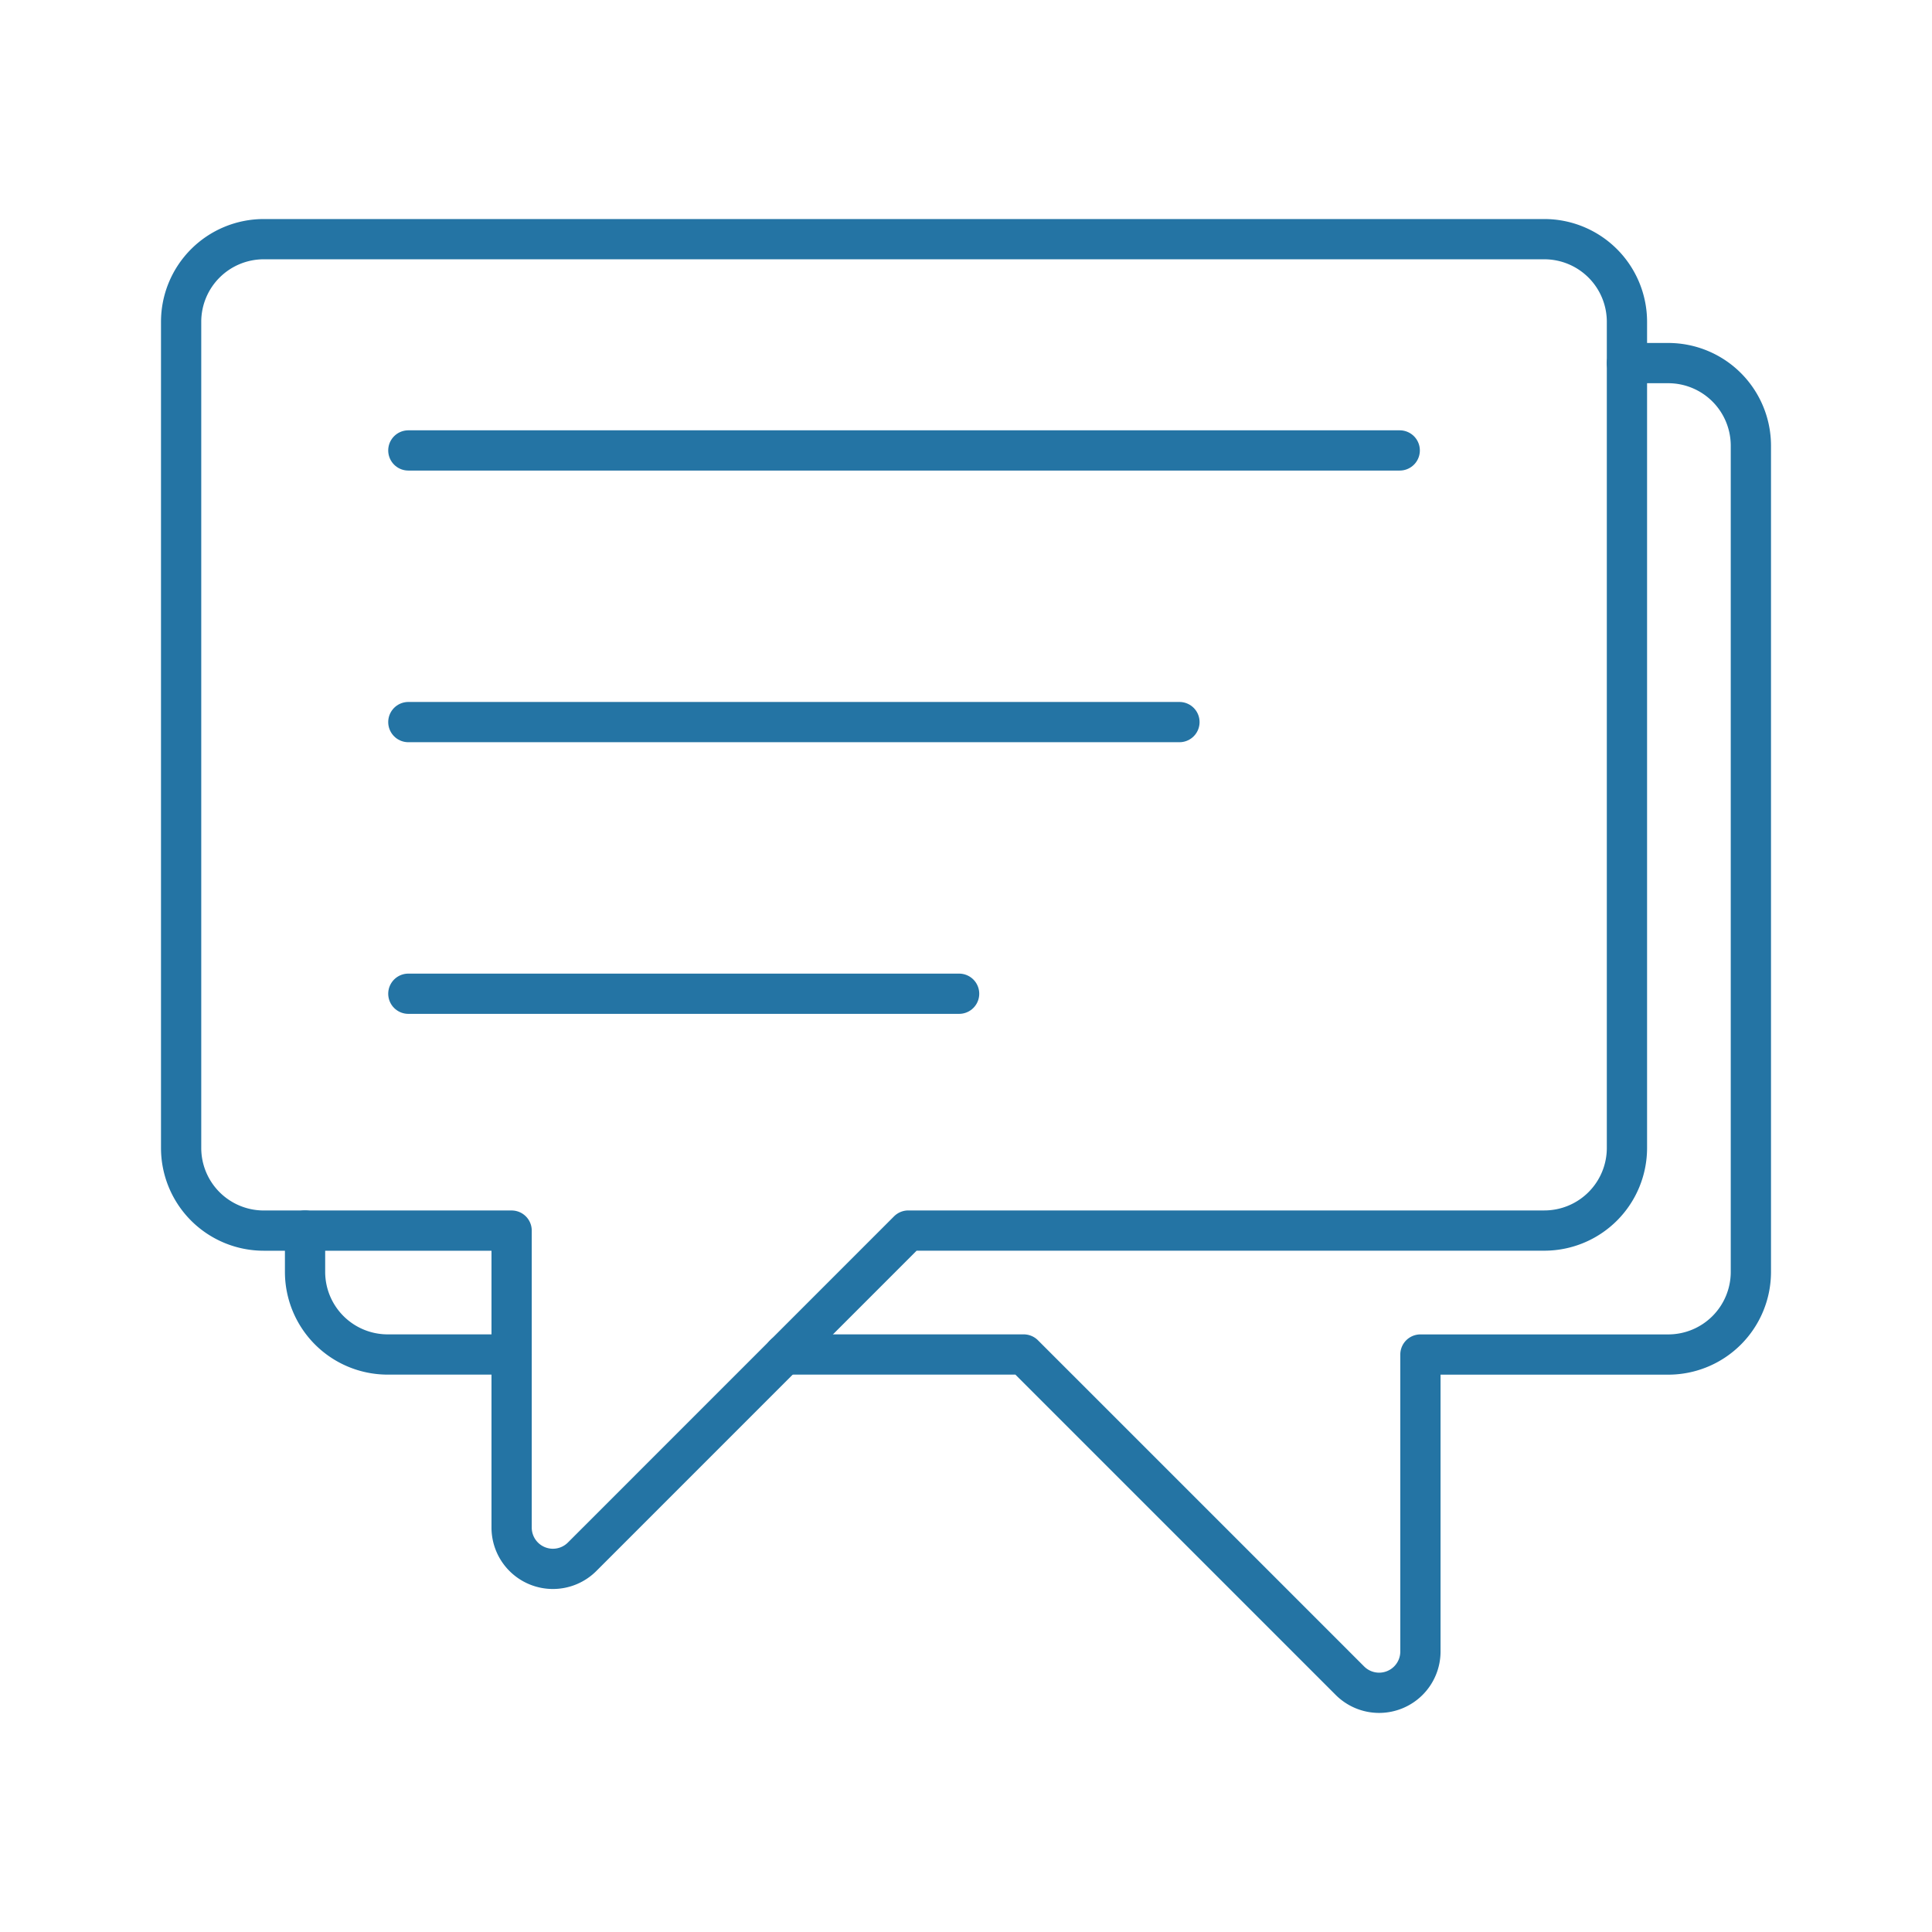
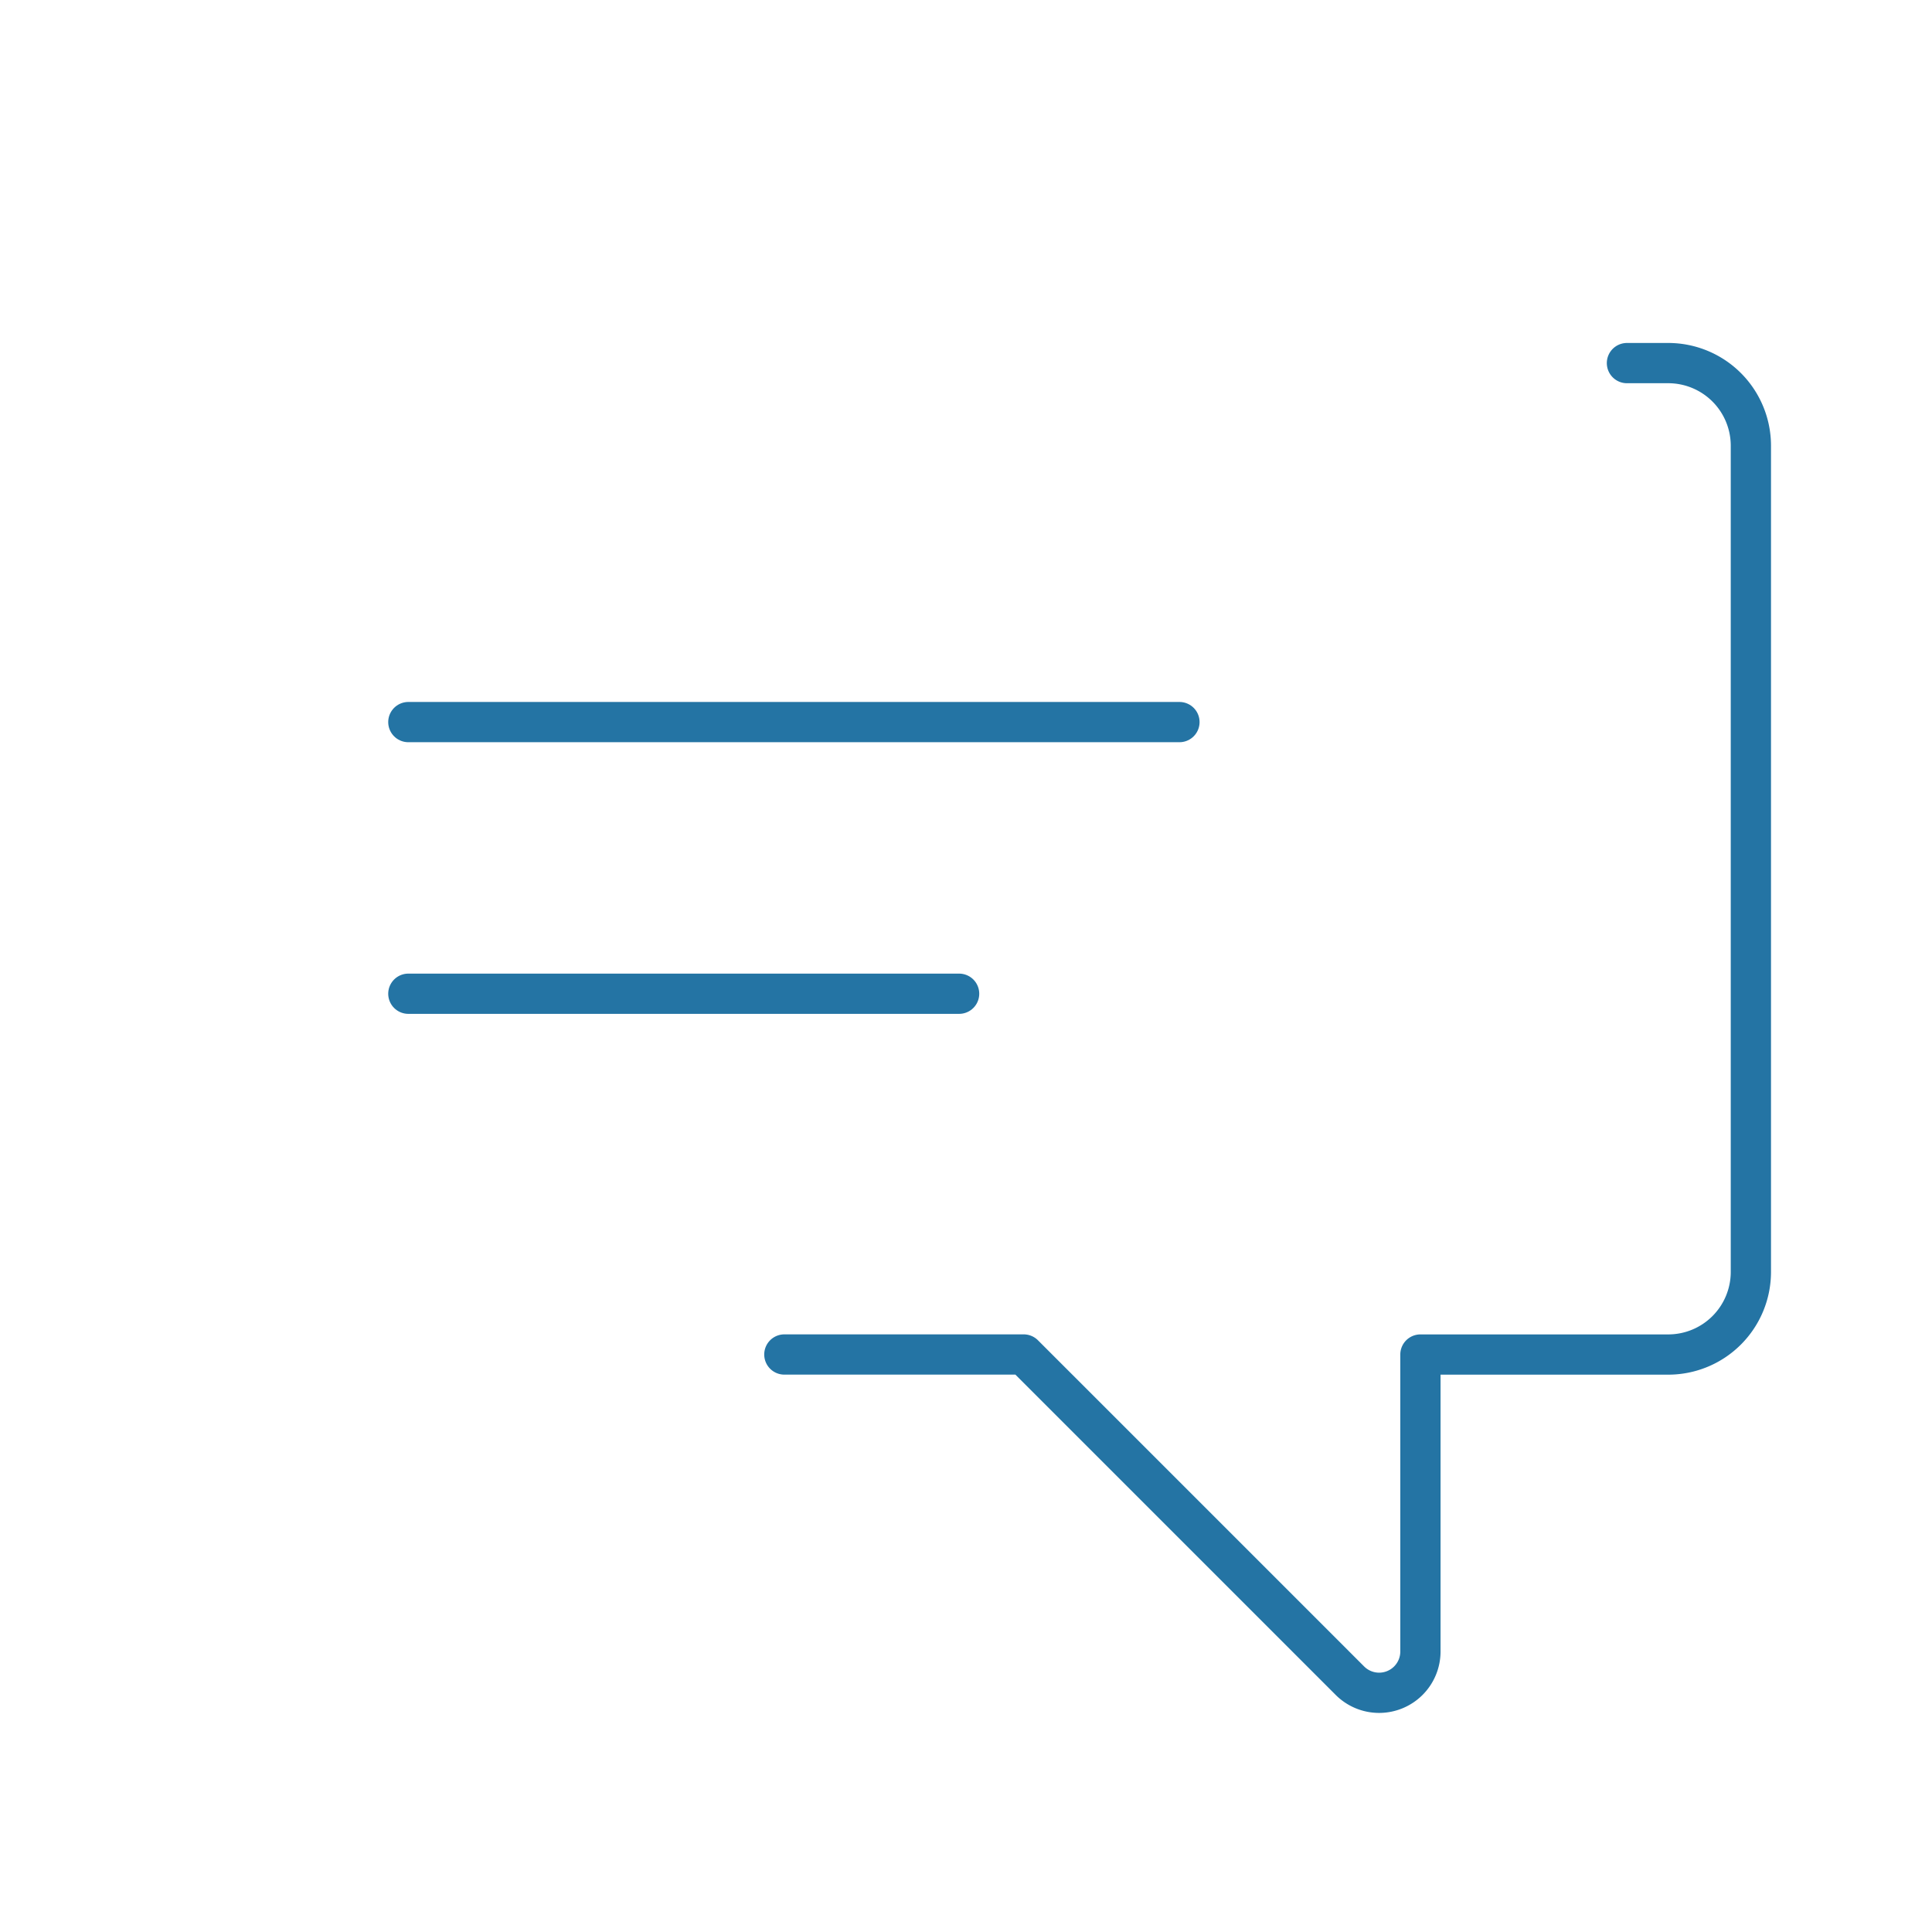
<svg xmlns="http://www.w3.org/2000/svg" width="800px" height="800px" viewBox="0 0 48 48">
  <defs>
    <style>.a{fill:none;stroke:#2474A4;stroke-linecap:round;stroke-linejoin:round;}</style>
  </defs>
-   <path class="a" d="M38.368,5.942H6.553A2.053,2.053,0,0,0,4.5,7.994V28.521a2.053,2.053,0,0,0,2.053,2.053h6.158V37.951a1.026,1.026,0,0,0,1.752.726l8.103-8.104H38.368a2.053,2.053,0,0,0,2.053-2.053V7.994A2.053,2.053,0,0,0,38.368,5.942Z" />
-   <path class="a" d="M12.71,33.652H9.632A2.053,2.053,0,0,1,7.579,31.6V30.573" />
  <path class="a" d="M40.421,9.021h1.026A2.053,2.053,0,0,1,43.5,11.073V31.6a2.053,2.053,0,0,1-2.053,2.053H35.29V41.03a1.026,1.026,0,0,1-1.752.726L25.434,33.652H19.487" />
-   <line class="a" x1="10.145" y1="11.191" x2="34.776" y2="11.191" />
  <line class="a" x1="10.145" y1="17.94" x2="29.303" y2="17.94" />
  <line class="a" x1="10.145" y1="24.689" x2="23.829" y2="24.689" />
</svg>